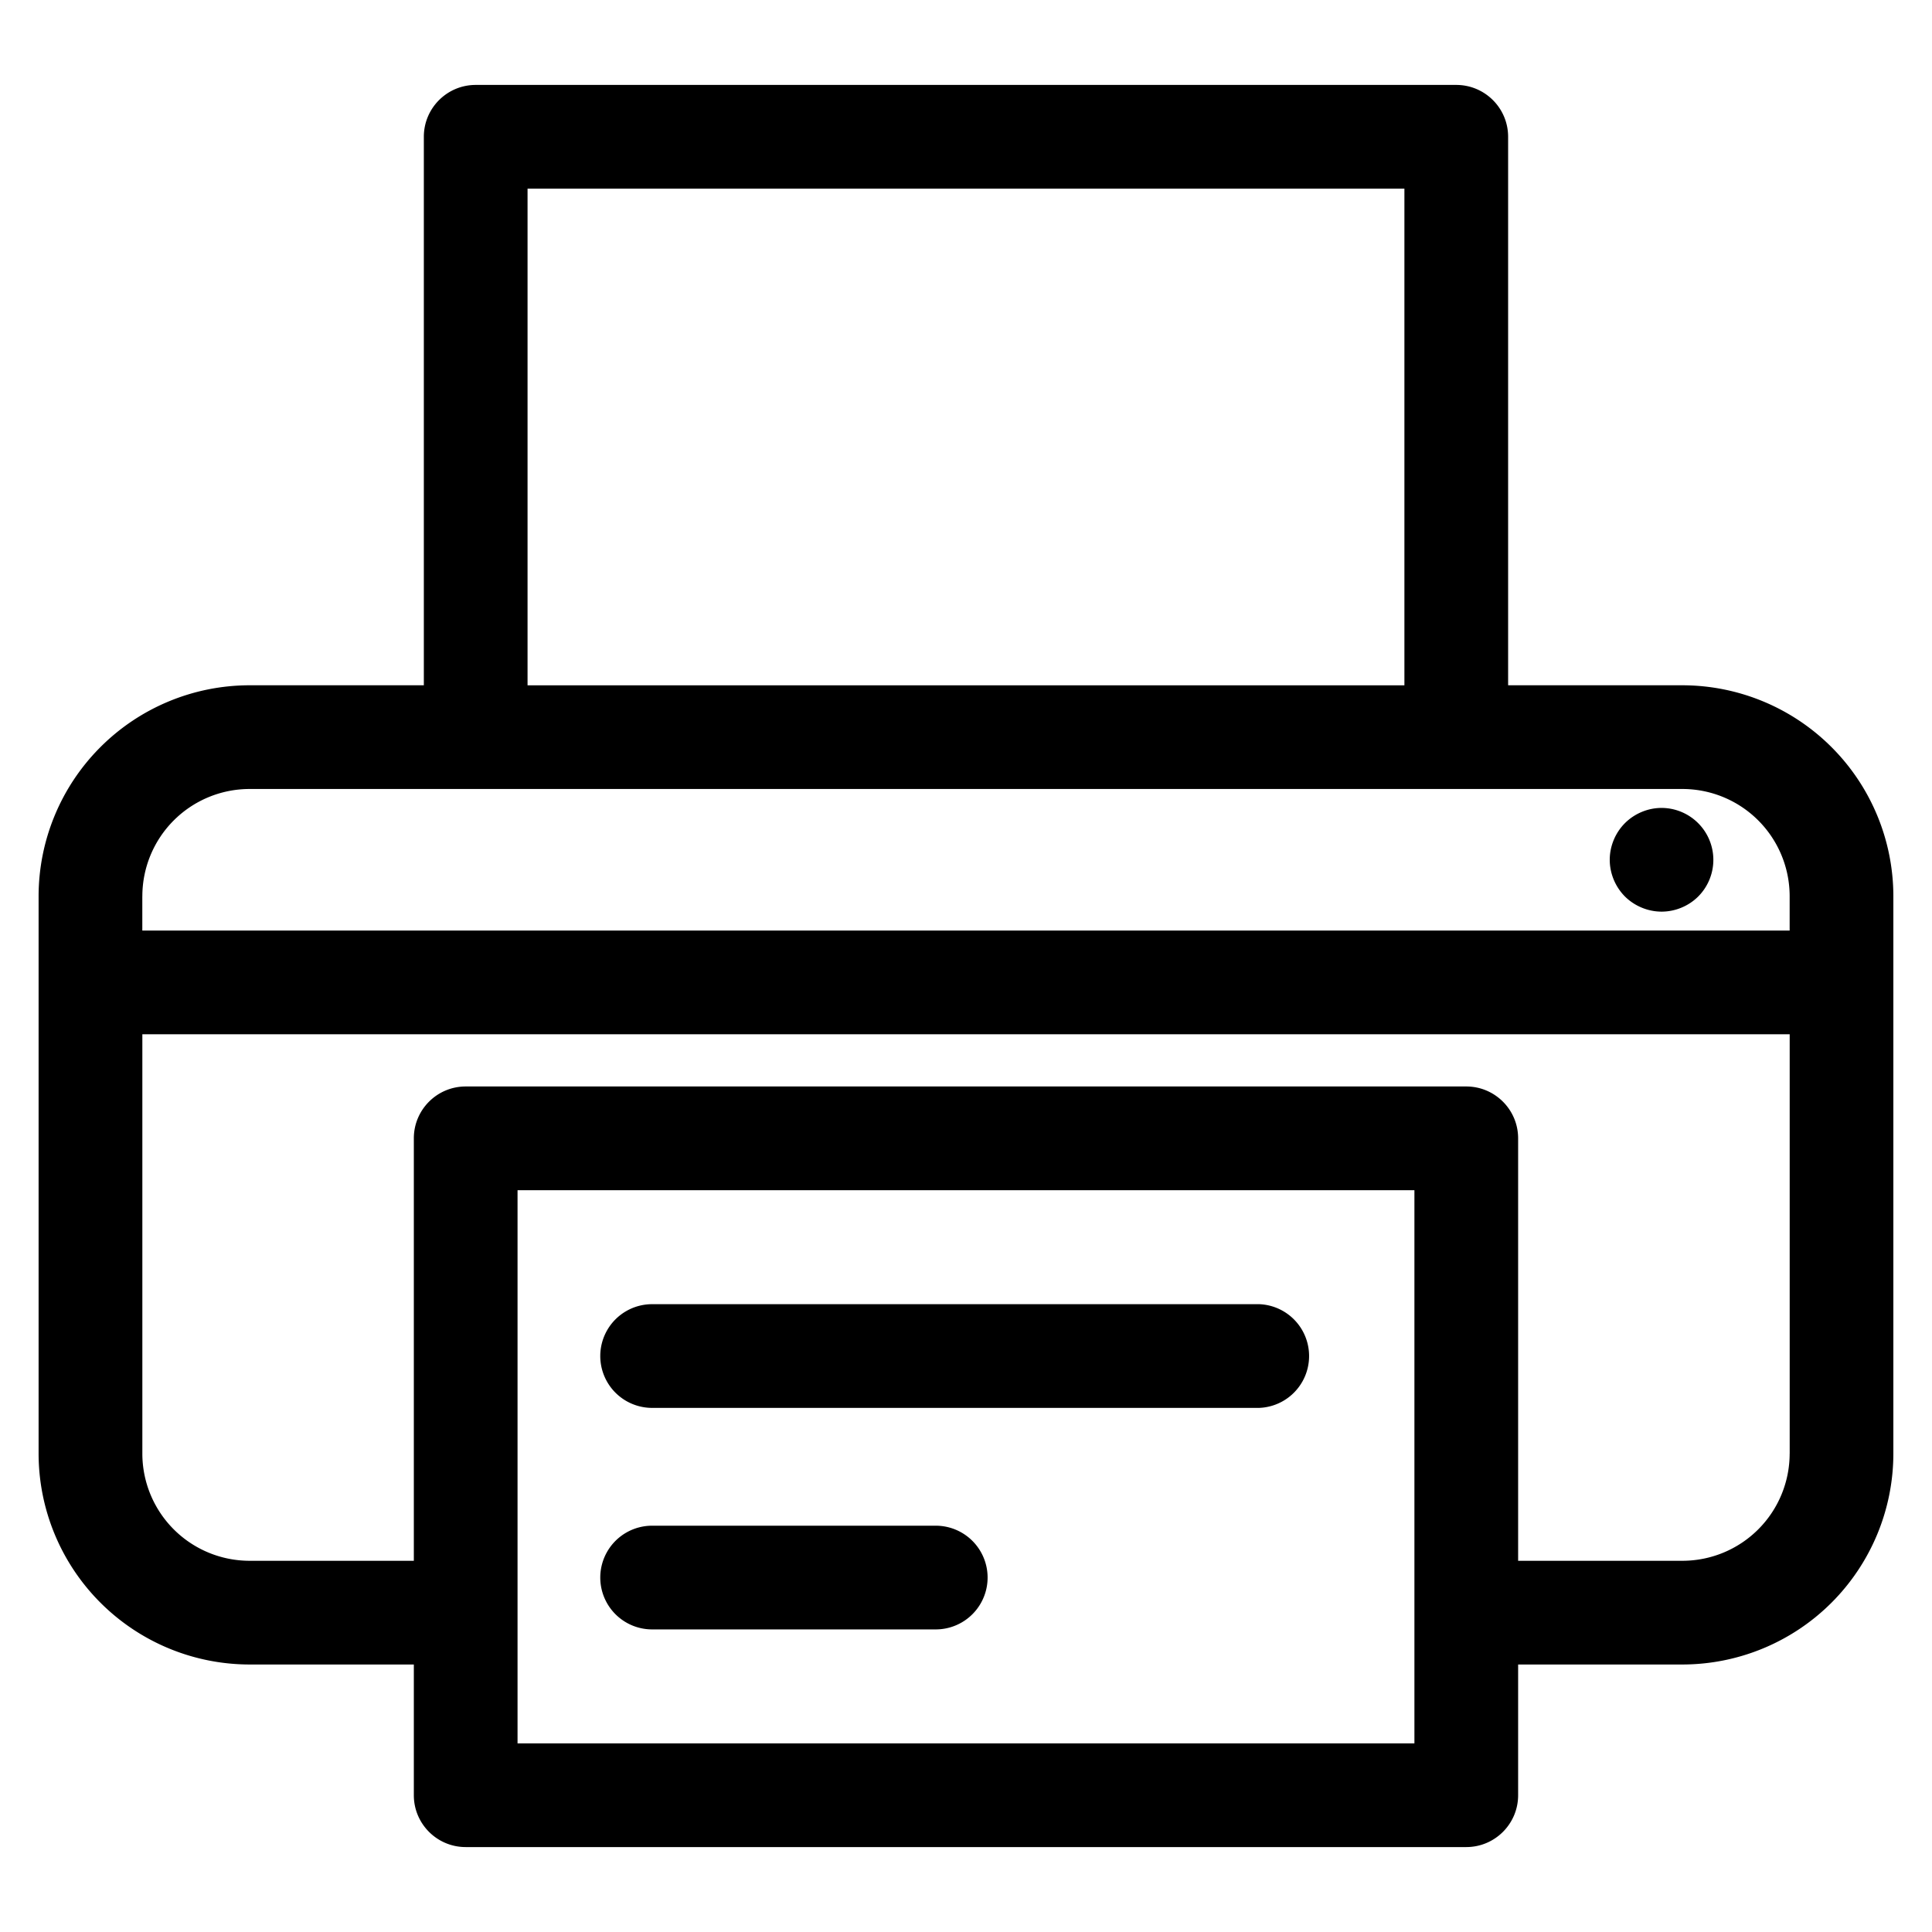
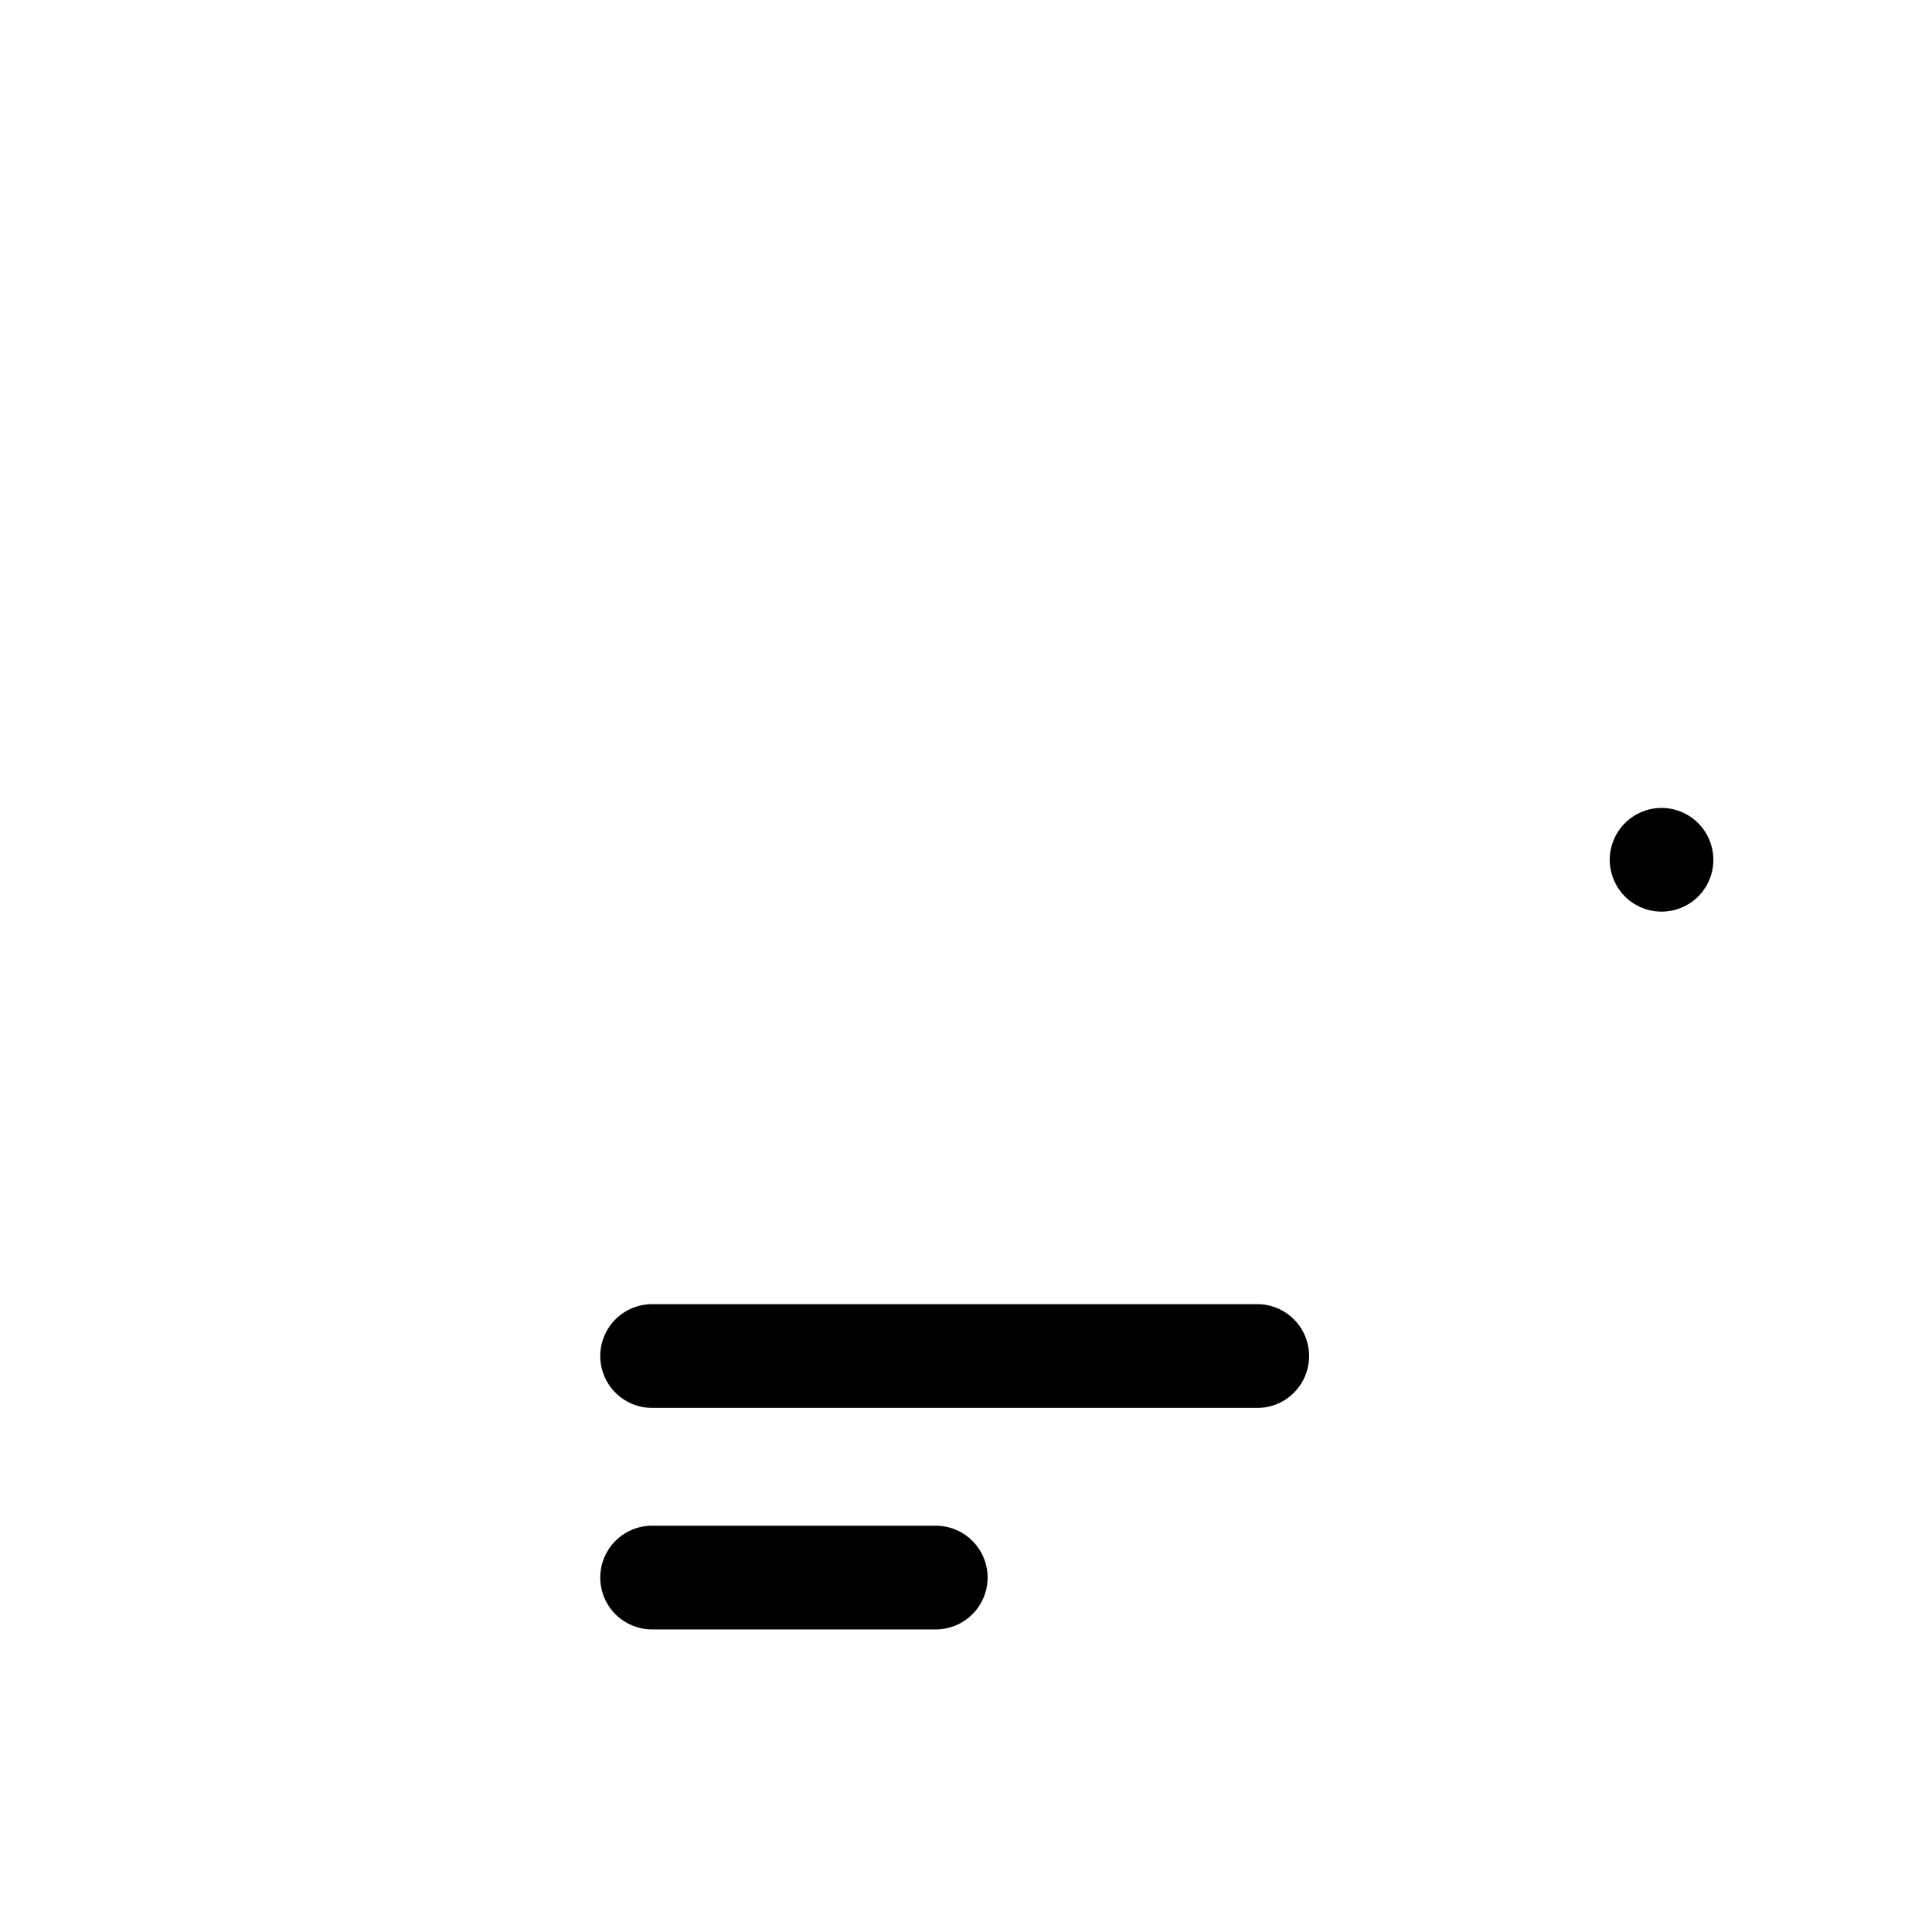
<svg xmlns="http://www.w3.org/2000/svg" width="50" height="50" viewBox="425 275 50 50">
-   <path d="M468.543 292.735h-4.513V278.54c0-.741-.601-1.342-1.342-1.342h-25.377c-.741 0-1.342.601-1.342 1.342v14.195h-4.513a5.463 5.463 0 00-5.457 5.457v14.428a5.463 5.463 0 005.457 5.457h4.254v3.383c0 .741.601 1.342 1.342 1.342h25.895c.741 0 1.342-.601 1.342-1.342v-3.383h4.254A5.463 5.463 0 00474 312.62v-14.428a5.464 5.464 0 00-5.457-5.457zm2.773 19.885a2.776 2.776 0 01-2.773 2.773h-4.254V304.46c0-.741-.601-1.342-1.342-1.342h-25.895c-.741 0-1.342.601-1.342 1.342v10.933h-4.253a2.776 2.776 0 01-2.773-2.773v-10.854h42.633v10.854h-.001zm-32.663-32.738h22.693v12.854h-22.693v-12.854zm-9.969 18.31a2.776 2.776 0 012.773-2.773h37.086a2.776 2.776 0 012.773 2.773v.89h-42.633v-.89zm32.921 21.926h-23.211v-14.315h23.211v14.315z" />
  <path d="M468.002 295.909c-.353 0-.698.144-.949.394-.249.25-.393.595-.393.948 0 .354.144.699.393.95.251.249.597.392.949.392s.699-.143.948-.392a1.344 1.344 0 00-.948-2.292zm-26.125 15.527h15.711a1.343 1.343 0 000-2.684h-15.711a1.342 1.342 0 000 2.684zm0 5.733h7.34a1.341 1.341 0 000-2.684h-7.34a1.342 1.342 0 000 2.684z" />
</svg>